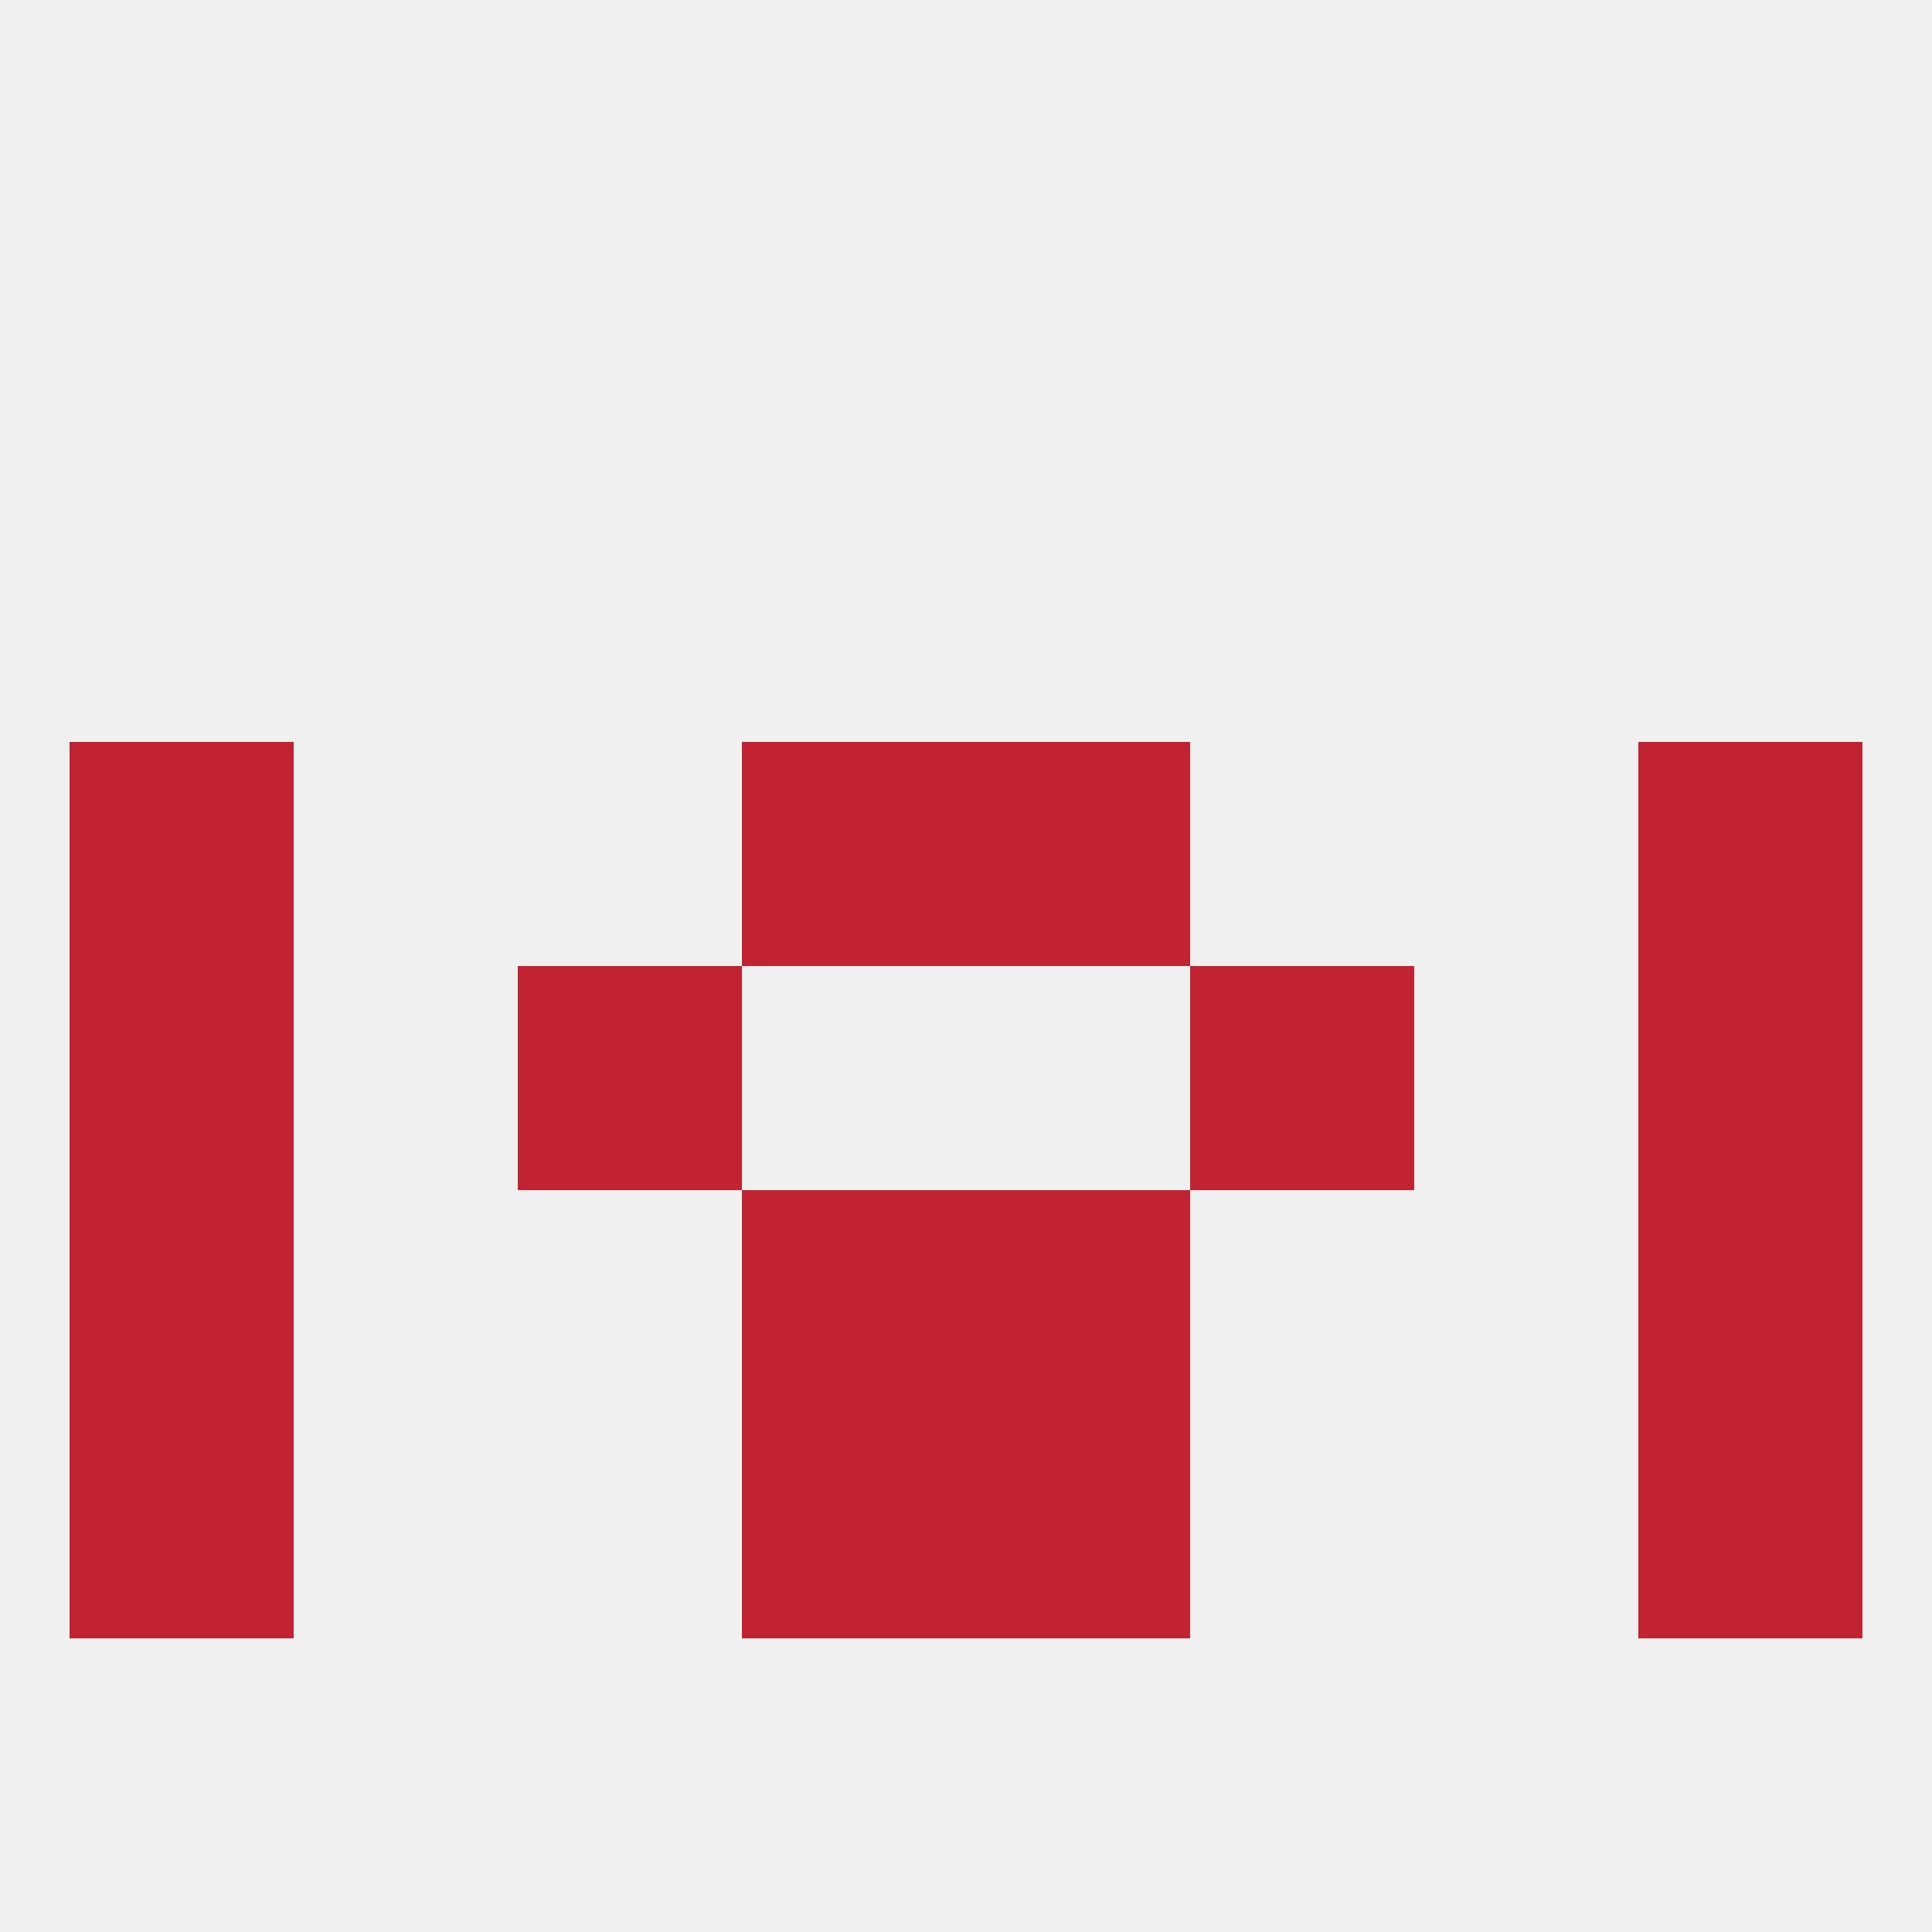
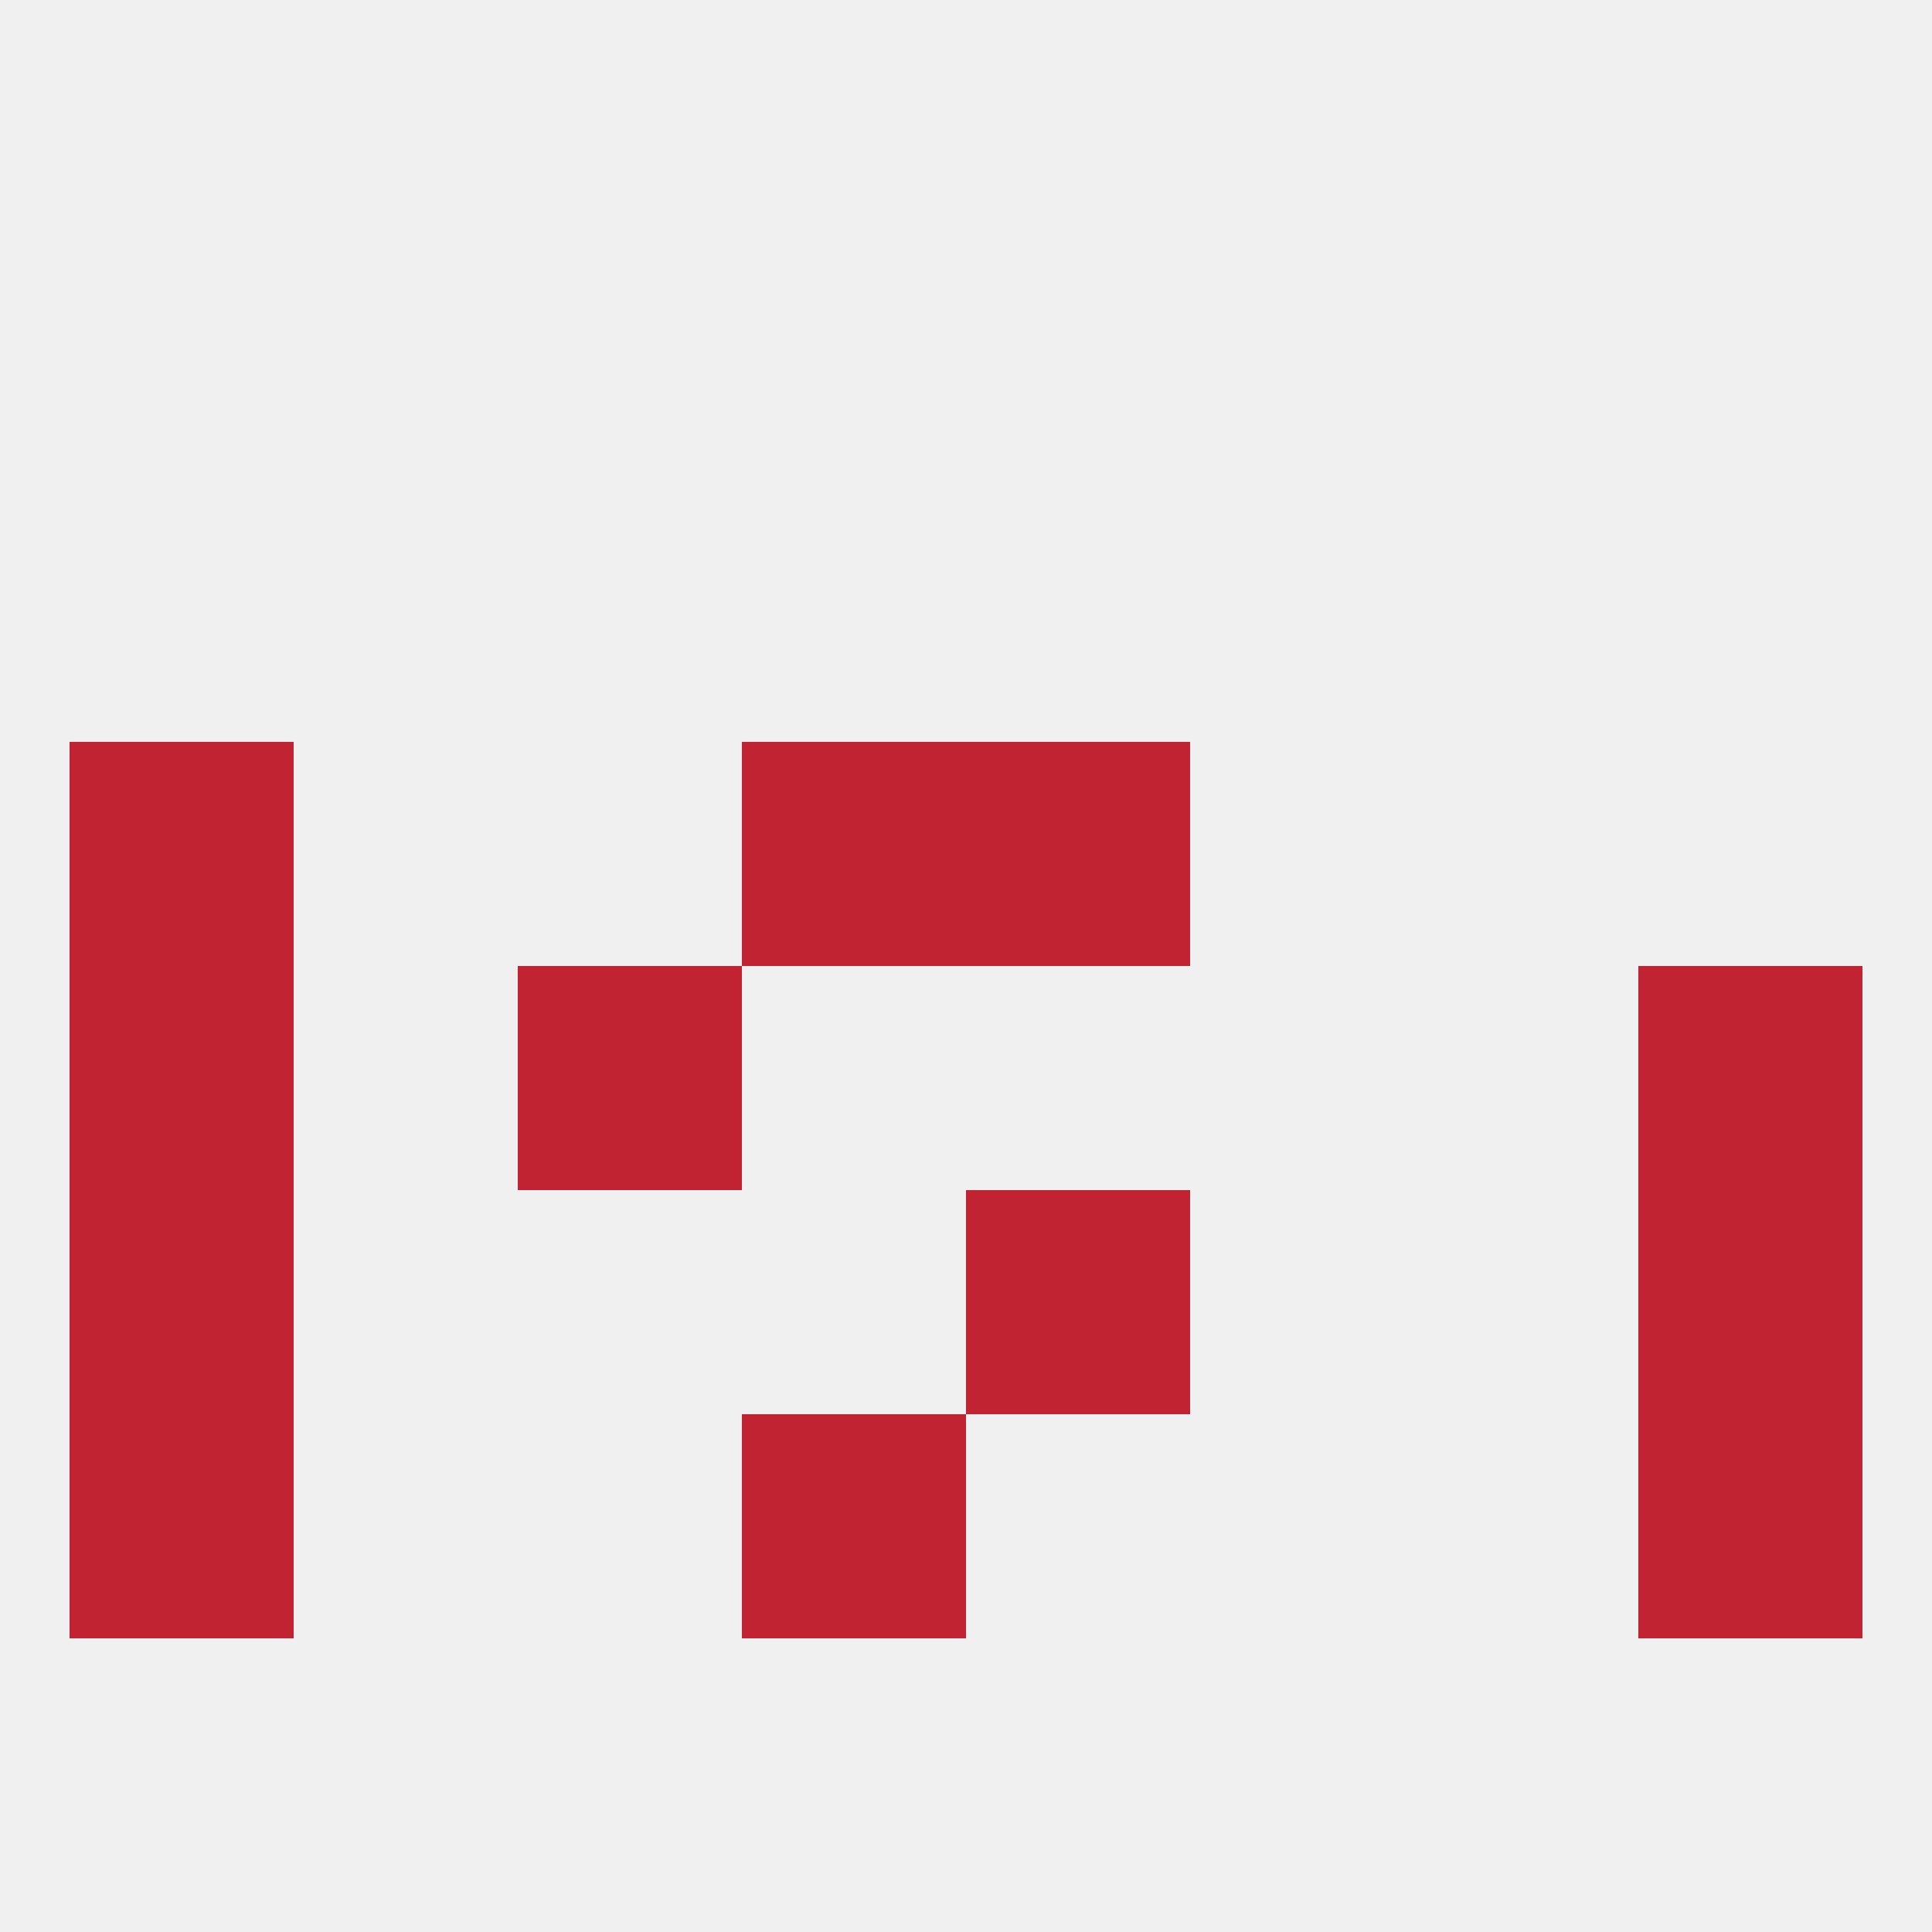
<svg xmlns="http://www.w3.org/2000/svg" version="1.1" baseprofile="full" width="250" height="250" viewBox="0 0 250 250">
  <rect width="100%" height="100%" fill="rgba(240,240,240,255)" />
  <rect x="9" y="125" width="29" height="29" fill="rgba(193,35,51,255)" />
  <rect x="212" y="125" width="29" height="29" fill="rgba(193,35,51,255)" />
  <rect x="67" y="125" width="29" height="29" fill="rgba(193,35,51,255)" />
-   <rect x="154" y="125" width="29" height="29" fill="rgba(193,35,51,255)" />
  <rect x="125" y="154" width="29" height="29" fill="rgba(193,35,51,255)" />
  <rect x="9" y="154" width="29" height="29" fill="rgba(193,35,51,255)" />
  <rect x="212" y="154" width="29" height="29" fill="rgba(193,35,51,255)" />
-   <rect x="96" y="154" width="29" height="29" fill="rgba(193,35,51,255)" />
  <rect x="9" y="183" width="29" height="29" fill="rgba(193,35,51,255)" />
  <rect x="212" y="183" width="29" height="29" fill="rgba(193,35,51,255)" />
  <rect x="96" y="183" width="29" height="29" fill="rgba(193,35,51,255)" />
-   <rect x="125" y="183" width="29" height="29" fill="rgba(193,35,51,255)" />
  <rect x="96" y="96" width="29" height="29" fill="rgba(193,35,51,255)" />
  <rect x="125" y="96" width="29" height="29" fill="rgba(193,35,51,255)" />
  <rect x="9" y="96" width="29" height="29" fill="rgba(193,35,51,255)" />
-   <rect x="212" y="96" width="29" height="29" fill="rgba(193,35,51,255)" />
</svg>